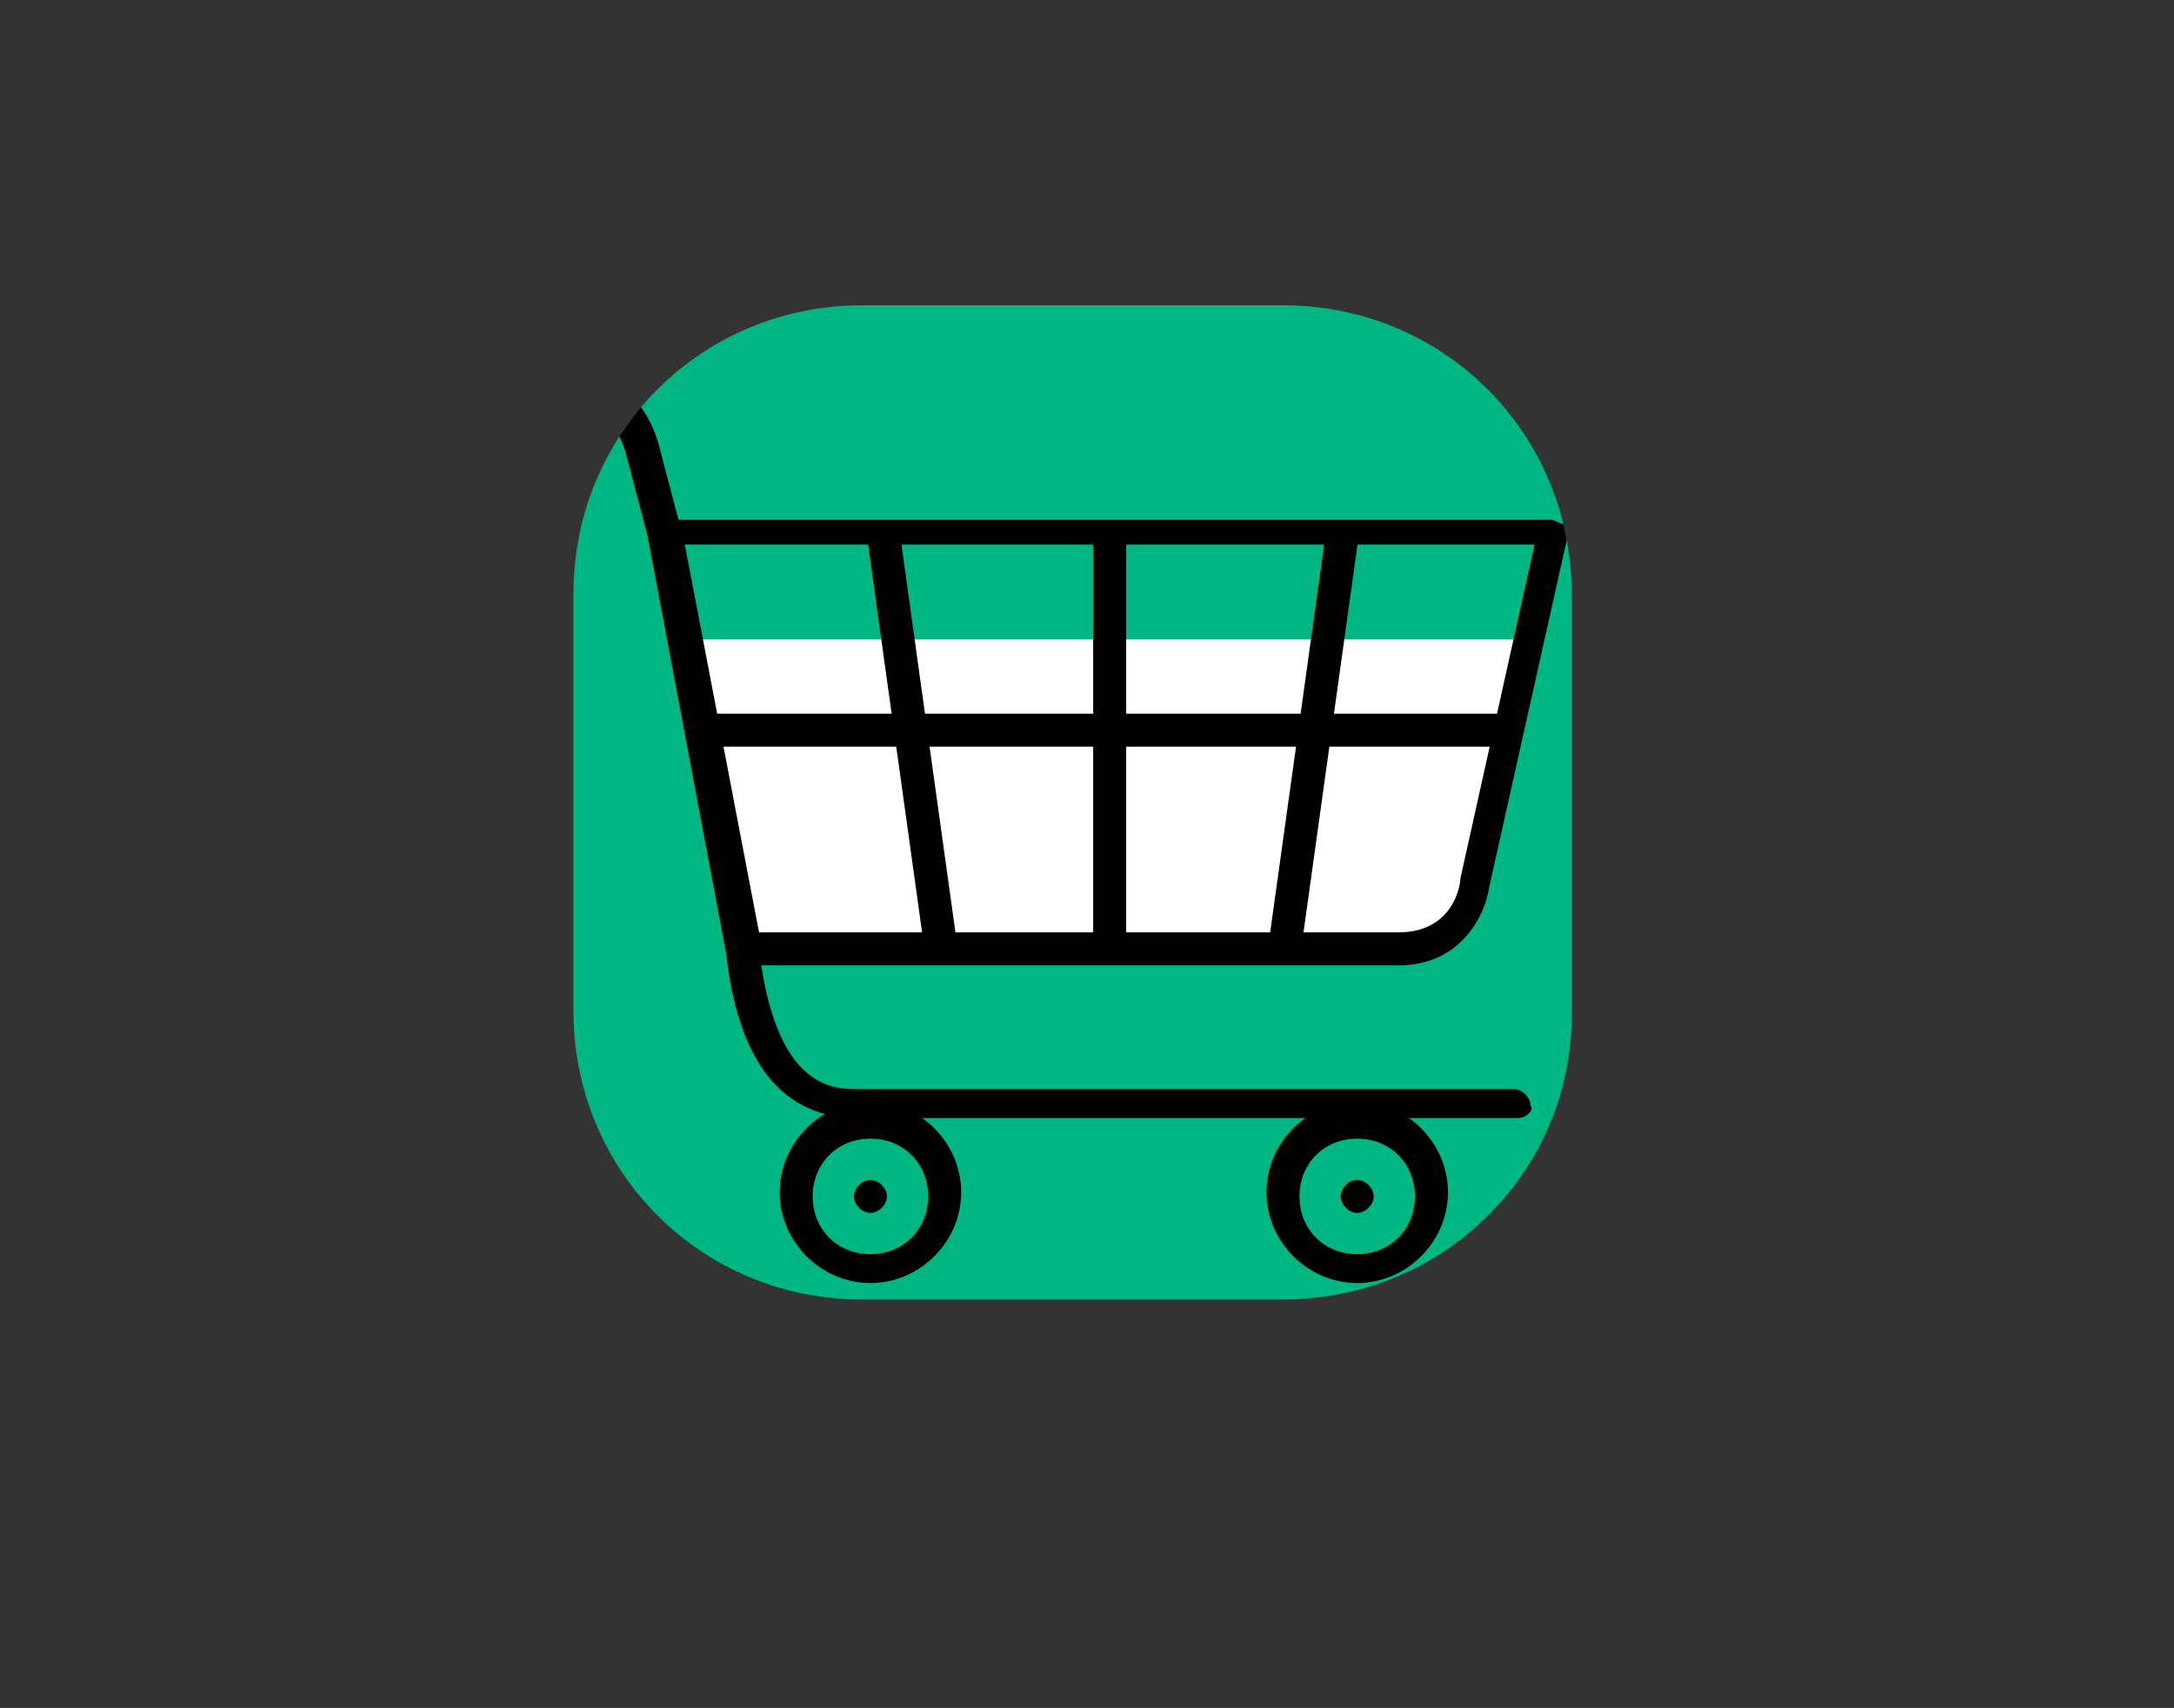
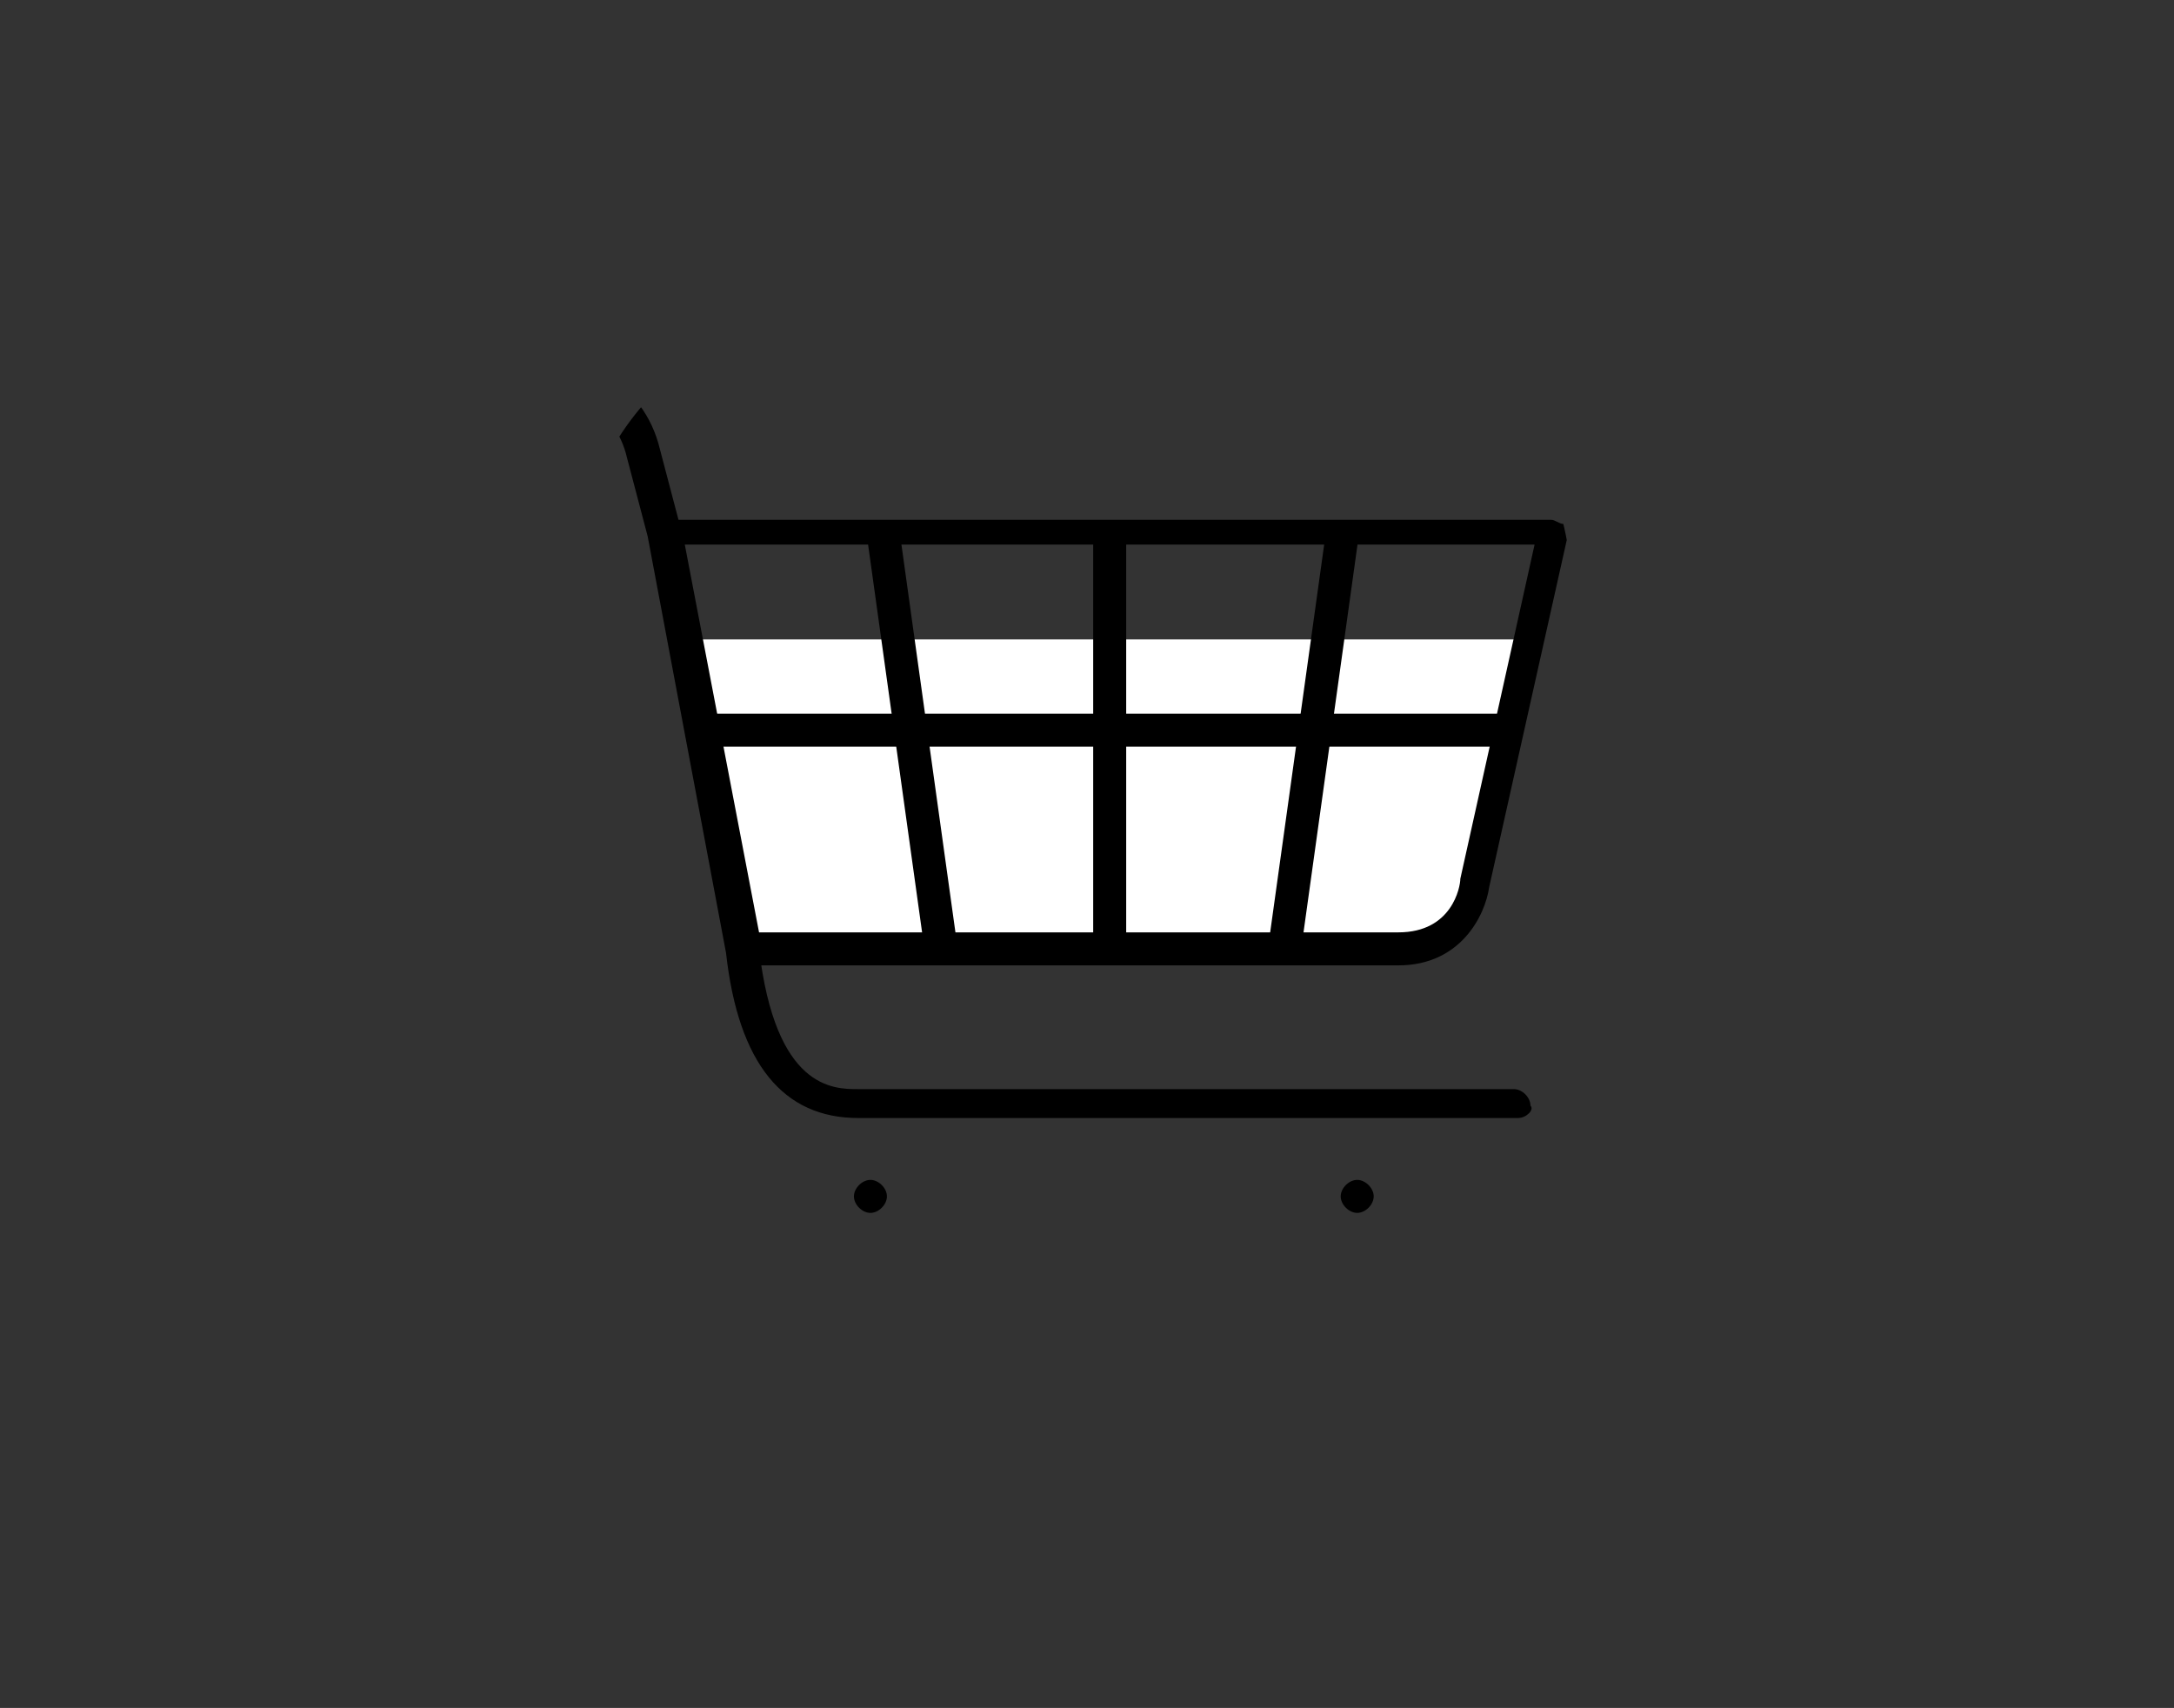
<svg xmlns="http://www.w3.org/2000/svg" xmlns:xlink="http://www.w3.org/1999/xlink" version="1.1" id="Layer_1" x="0px" y="0px" viewBox="0 0 52.7 41.4" style="enable-background:new 0 0 52.7 41.4;" xml:space="preserve">
  <rect x="0" y="0" width="52.7" height="41.4" fill="#333333" stroke="none" />
  <style type="text/css">
	.st0{clip-path:url(#SVGID_2_);fill:#00B683;}
	.st1{clip-path:url(#SVGID_4_);}
	.st2{fill:#FFFFFF;}
	.st3{clip-path:url(#SVGID_6_);}
	.st4{clip-path:url(#SVGID_8_);}
	.st5{clip-path:url(#SVGID_10_);}
	.st6{clip-path:url(#SVGID_12_);}
	.st7{clip-path:url(#SVGID_14_);}
	.st8{clip-path:url(#SVGID_16_);}
	.st9{clip-path:url(#SVGID_18_);}
	.st10{clip-path:url(#SVGID_20_);}
	.st11{clip-path:url(#SVGID_22_);}
	.st12{clip-path:url(#SVGID_24_);}
</style>
  <g>
    <g>
      <g>
        <g>
          <g>
            <defs>
-               <path id="SVGID_1_" d="M31.1,31.5H20.9c-3.9,0-7-3.1-7-7V14.4c0-3.9,3.1-7,7-7h10.2c3.9,0,7,3.1,7,7v10.2        C38.1,28.4,35,31.5,31.1,31.5z" />
-             </defs>
+               </defs>
            <clipPath id="SVGID_2_">
              <use xlink:href="#SVGID_1_" style="overflow:visible;" />
            </clipPath>
            <path class="st0" d="M31.1,31.5H20.9c-3.9,0-7-3.1-7-7V14.4c0-3.9,3.1-7,7-7h10.2c3.9,0,7,3.1,7,7v10.2       C38.1,28.4,35,31.5,31.1,31.5z" />
          </g>
        </g>
      </g>
    </g>
    <g>
      <g>
        <g>
          <g>
            <defs>
              <path id="SVGID_3_" d="M31.1,31.5H20.9c-3.9,0-7-3.1-7-7V14.4c0-3.9,3.1-7,7-7h10.2c3.9,0,7,3.1,7,7v10.2        C38.1,28.4,35,31.5,31.1,31.5z" />
            </defs>
            <clipPath id="SVGID_4_">
              <use xlink:href="#SVGID_3_" style="overflow:visible;" />
            </clipPath>
            <g class="st1">
              <path class="st2" d="M37.1,15.5l-20.4,0l1.4,7.6c0,0,14.1,0,15.8,0c1.7,0,1.9-1.6,1.9-1.6L37.1,15.5z" />
            </g>
          </g>
        </g>
      </g>
      <g>
        <g>
          <g>
            <defs>
              <path id="SVGID_5_" d="M31.1,31.5H20.9c-3.9,0-7-3.1-7-7V14.4c0-3.9,3.1-7,7-7h10.2c3.9,0,7,3.1,7,7v10.2        C38.1,28.4,35,31.5,31.1,31.5z" />
            </defs>
            <clipPath id="SVGID_6_">
              <use xlink:href="#SVGID_5_" style="overflow:visible;" />
            </clipPath>
            <g class="st3">
              <path d="M33.9,23.4H18.1c-0.2,0-0.4-0.1-0.4-0.3L15.8,13c0-0.1,0-0.2,0.1-0.3s0.2-0.1,0.3-0.1h21.4c0.1,0,0.2,0.1,0.3,0.1        C38,12.8,38,12.9,38,13l-1.9,8.5C36,22.2,35.4,23.4,33.9,23.4z M18.4,22.6h15.5c1.3,0,1.5-1.1,1.5-1.3c0,0,0,0,0,0l1.8-8.1        H16.6L18.4,22.6z" />
            </g>
          </g>
        </g>
      </g>
      <g>
        <g>
          <g>
            <defs>
              <path id="SVGID_7_" d="M31.1,31.5H20.9c-3.9,0-7-3.1-7-7V14.4c0-3.9,3.1-7,7-7h10.2c3.9,0,7,3.1,7,7v10.2        C38.1,28.4,35,31.5,31.1,31.5z" />
            </defs>
            <clipPath id="SVGID_8_">
              <use xlink:href="#SVGID_7_" style="overflow:visible;" />
            </clipPath>
            <g class="st4">
              <path d="M36.8,27.1h-16c-1.8,0-2.9-1.3-3.2-4l-1.9-10.1l-0.5-1.9c-0.3-1.3-1.5-1.7-2.1-1.7h0L11.3,9C11.1,9,11,8.8,11,8.6        s0.2-0.4,0.4-0.3l1.8,0.3c0.8,0,2.4,0.6,2.8,2.3l0.5,1.9l1.9,10.2c0.4,3.4,1.8,3.4,2.4,3.4h15.9c0.2,0,0.4,0.2,0.4,0.4        C37.2,26.9,37,27.1,36.8,27.1z" />
            </g>
          </g>
        </g>
      </g>
      <g>
        <g>
          <g>
            <defs>
              <path id="SVGID_9_" d="M31.1,31.5H20.9c-3.9,0-7-3.1-7-7V14.4c0-3.9,3.1-7,7-7h10.2c3.9,0,7,3.1,7,7v10.2        C38.1,28.4,35,31.5,31.1,31.5z" />
            </defs>
            <clipPath id="SVGID_10_">
              <use xlink:href="#SVGID_9_" style="overflow:visible;" />
            </clipPath>
            <g class="st5">
-               <path d="M32.9,31.1c-1.2,0-2.2-1-2.2-2.2s1-2.2,2.2-2.2s2.2,1,2.2,2.2S34.1,31.1,32.9,31.1z M32.9,27.6        c-0.8,0-1.4,0.6-1.4,1.4c0,0.8,0.6,1.4,1.4,1.4c0.8,0,1.4-0.6,1.4-1.4C34.3,28.2,33.7,27.6,32.9,27.6z" />
-             </g>
+               </g>
          </g>
        </g>
      </g>
      <g>
        <g>
          <g>
            <defs>
              <path id="SVGID_11_" d="M31.1,31.5H20.9c-3.9,0-7-3.1-7-7V14.4c0-3.9,3.1-7,7-7h10.2c3.9,0,7,3.1,7,7v10.2        C38.1,28.4,35,31.5,31.1,31.5z" />
            </defs>
            <clipPath id="SVGID_12_">
              <use xlink:href="#SVGID_11_" style="overflow:visible;" />
            </clipPath>
            <g class="st6">
              <rect x="26.7" y="17.6" transform="matrix(0.138 -0.991 0.991 0.138 9.611 47.012)" width="10.2" height="0.8" />
            </g>
          </g>
        </g>
      </g>
      <g>
        <g>
          <g>
            <defs>
              <path id="SVGID_13_" d="M31.1,31.5H20.9c-3.9,0-7-3.1-7-7V14.4c0-3.9,3.1-7,7-7h10.2c3.9,0,7,3.1,7,7v10.2        C38.1,28.4,35,31.5,31.1,31.5z" />
            </defs>
            <clipPath id="SVGID_14_">
              <use xlink:href="#SVGID_13_" style="overflow:visible;" />
            </clipPath>
            <g class="st7">
              <rect x="21.7" y="12.9" transform="matrix(0.991 -0.138 0.138 0.991 -2.269 3.212)" width="0.8" height="10.2" />
            </g>
          </g>
        </g>
      </g>
      <g>
        <g>
          <g>
            <defs>
              <path id="SVGID_15_" d="M31.1,31.5H20.9c-3.9,0-7-3.1-7-7V14.4c0-3.9,3.1-7,7-7h10.2c3.9,0,7,3.1,7,7v10.2        C38.1,28.4,35,31.5,31.1,31.5z" />
            </defs>
            <clipPath id="SVGID_16_">
              <use xlink:href="#SVGID_15_" style="overflow:visible;" />
            </clipPath>
            <g class="st8">
              <rect x="26.5" y="12.9" width="0.8" height="10.1" />
            </g>
          </g>
        </g>
      </g>
      <g>
        <g>
          <g>
            <defs>
              <path id="SVGID_17_" d="M31.1,31.5H20.9c-3.9,0-7-3.1-7-7V14.4c0-3.9,3.1-7,7-7h10.2c3.9,0,7,3.1,7,7v10.2        C38.1,28.4,35,31.5,31.1,31.5z" />
            </defs>
            <clipPath id="SVGID_18_">
              <use xlink:href="#SVGID_17_" style="overflow:visible;" />
            </clipPath>
            <g class="st9">
              <rect x="17.2" y="17.3" width="19.6" height="0.8" />
            </g>
          </g>
        </g>
      </g>
      <g>
        <g>
          <g>
            <defs>
              <path id="SVGID_19_" d="M31.1,31.5H20.9c-3.9,0-7-3.1-7-7V14.4c0-3.9,3.1-7,7-7h10.2c3.9,0,7,3.1,7,7v10.2        C38.1,28.4,35,31.5,31.1,31.5z" />
            </defs>
            <clipPath id="SVGID_20_">
              <use xlink:href="#SVGID_19_" style="overflow:visible;" />
            </clipPath>
            <g class="st10">
-               <path d="M21.1,31.1c-1.2,0-2.2-1-2.2-2.2s1-2.2,2.2-2.2s2.2,1,2.2,2.2S22.3,31.1,21.1,31.1z M21.1,27.6        c-0.8,0-1.4,0.6-1.4,1.4c0,0.8,0.6,1.4,1.4,1.4c0.8,0,1.4-0.6,1.4-1.4C22.5,28.2,21.9,27.6,21.1,27.6z" />
-             </g>
+               </g>
          </g>
        </g>
      </g>
      <g>
        <g>
          <g>
            <defs>
              <path id="SVGID_21_" d="M31.1,31.5H20.9c-3.9,0-7-3.1-7-7V14.4c0-3.9,3.1-7,7-7h10.2c3.9,0,7,3.1,7,7v10.2        C38.1,28.4,35,31.5,31.1,31.5z" />
            </defs>
            <clipPath id="SVGID_22_">
              <use xlink:href="#SVGID_21_" style="overflow:visible;" />
            </clipPath>
            <g class="st11">
              <path d="M32.5,29c0,0.2,0.2,0.4,0.4,0.4s0.4-0.2,0.4-0.4c0-0.2-0.2-0.4-0.4-0.4C32.7,28.6,32.5,28.8,32.5,29z" />
            </g>
          </g>
        </g>
      </g>
      <g>
        <g>
          <g>
            <defs>
              <path id="SVGID_23_" d="M31.1,31.5H20.9c-3.9,0-7-3.1-7-7V14.4c0-3.9,3.1-7,7-7h10.2c3.9,0,7,3.1,7,7v10.2        C38.1,28.4,35,31.5,31.1,31.5z" />
            </defs>
            <clipPath id="SVGID_24_">
              <use xlink:href="#SVGID_23_" style="overflow:visible;" />
            </clipPath>
            <g class="st12">
              <path d="M20.7,29c0,0.2,0.2,0.4,0.4,0.4c0.2,0,0.4-0.2,0.4-0.4c0-0.2-0.2-0.4-0.4-0.4S20.7,28.8,20.7,29z" />
            </g>
          </g>
        </g>
      </g>
    </g>
  </g>
</svg>